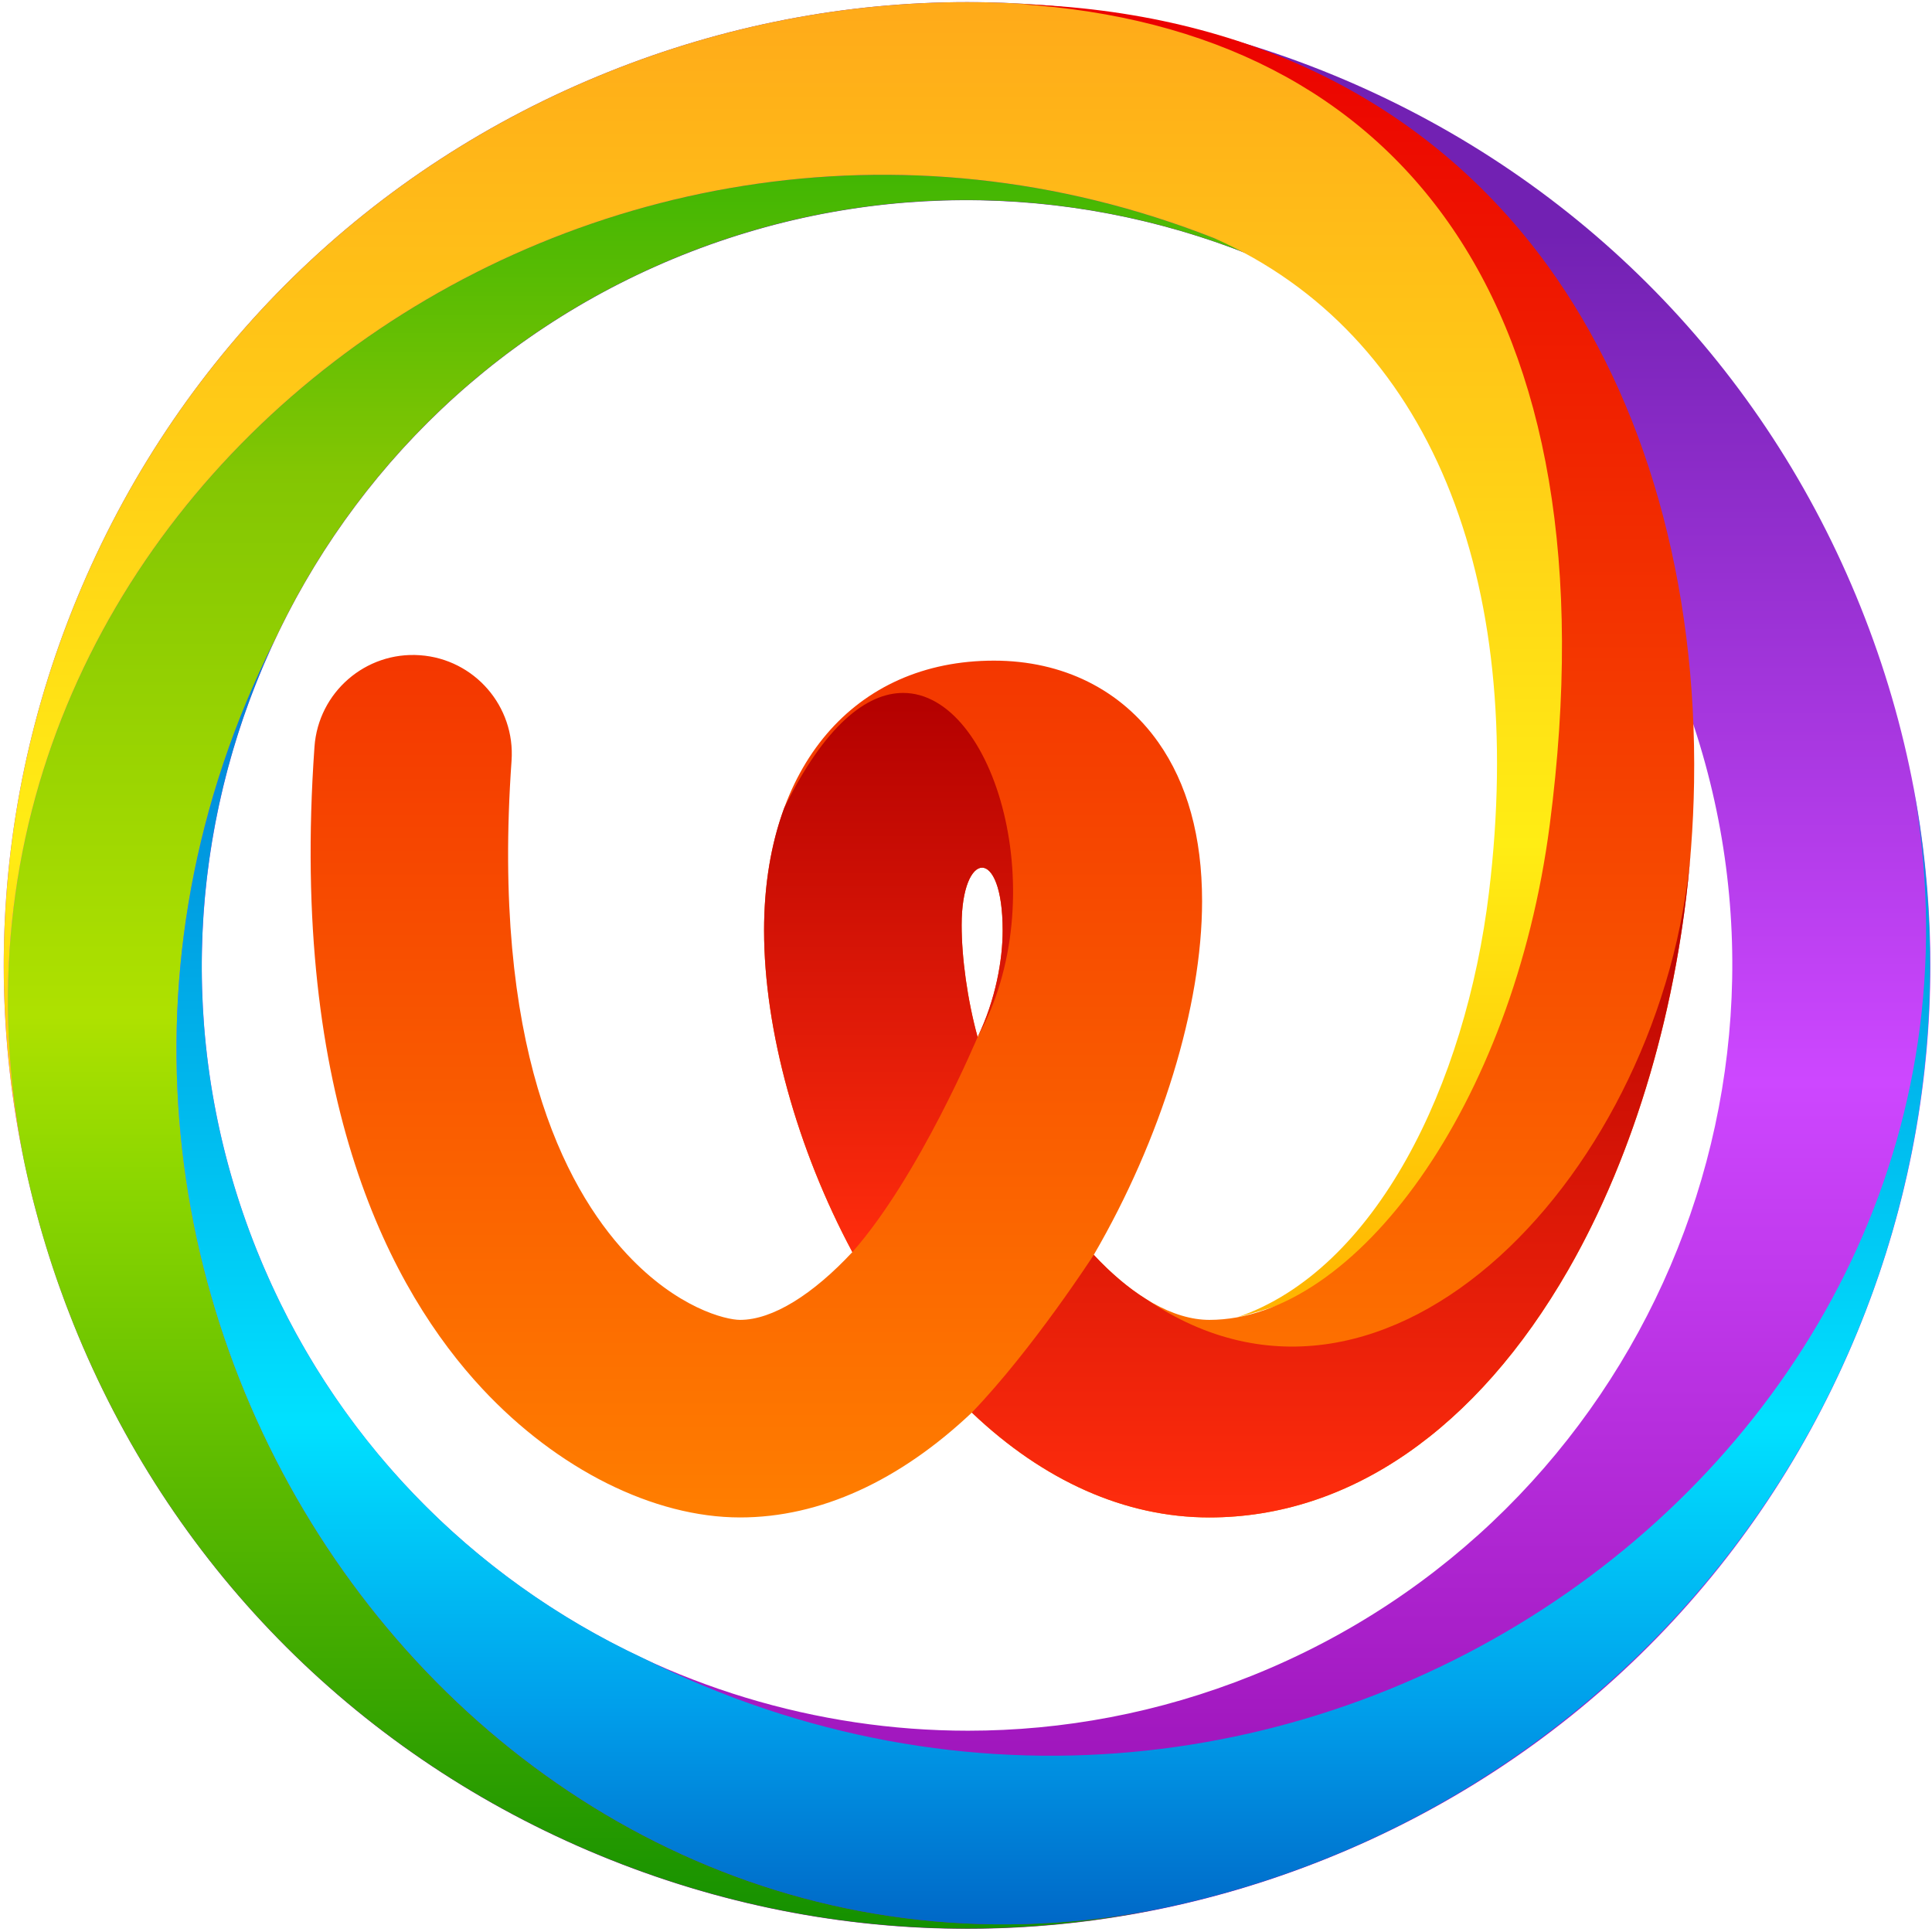
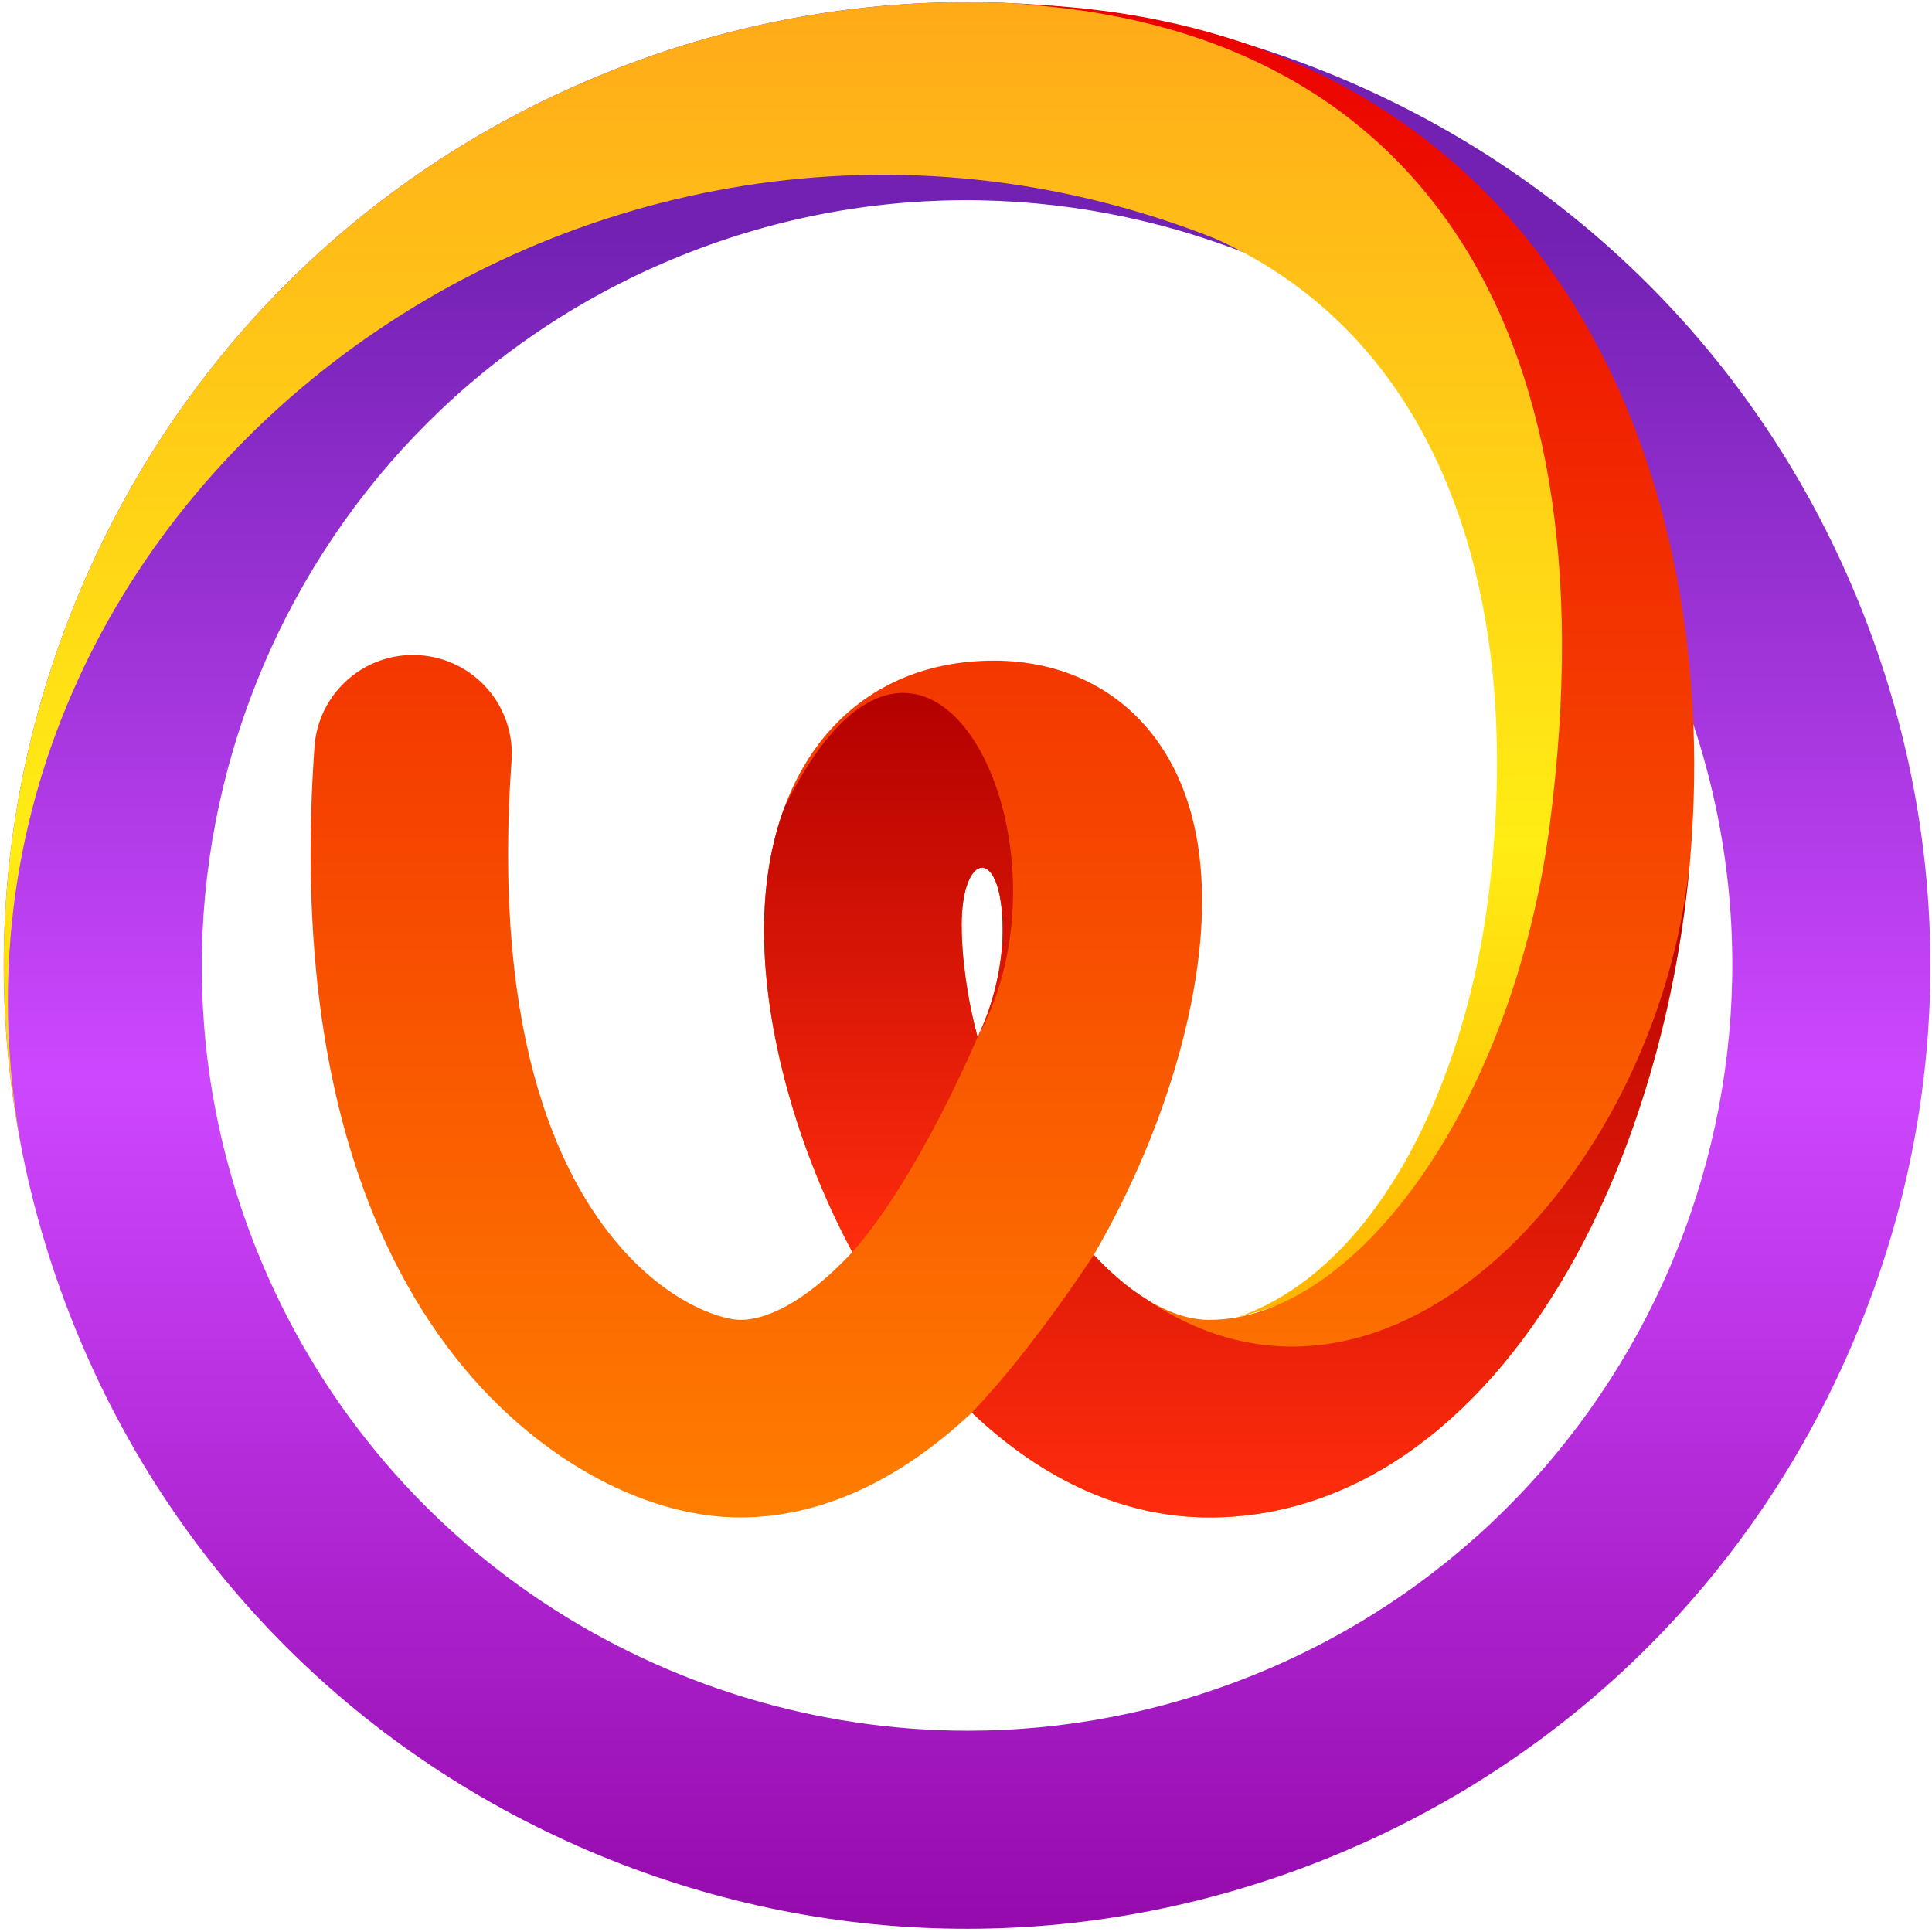
<svg xmlns="http://www.w3.org/2000/svg" width="379" height="379" viewBox="0 0 379 379" fill="none">
  <path d="M119.355 14.112C72.533 32.903 35.835 68.803 16.016 115.197C-3.801 161.591 -4.368 212.928 14.423 259.748C33.213 306.568 69.115 343.267 115.509 363.085C161.904 382.904 213.239 383.469 260.059 364.679C306.879 345.888 343.577 309.985 363.396 263.592C383.214 217.199 383.78 165.863 364.988 119.043C346.197 72.224 310.297 35.524 263.903 15.706C240.055 5.517 214.909 0.416 189.733 0.417C165.933 0.417 142.107 4.979 119.355 14.111M50.391 245.311C19.56 168.491 56.972 80.911 133.791 50.079C210.609 19.247 298.188 56.66 329.02 133.477C359.852 210.297 322.44 297.876 245.621 328.707C227.349 336.04 208.469 339.513 189.889 339.513C130.352 339.513 73.889 303.857 50.391 245.311Z" fill="url(#paint0_linear_21_22008)" />
-   <path d="M4.747 227.907C7.038 238.767 10.271 249.407 14.408 259.707C33.199 306.528 69.099 343.227 115.493 363.045C151.652 378.491 190.812 382.24 228.496 374.245C95.808 401.376 -10.299 253.827 53.841 125.668C69.415 92.423 97.097 64.761 133.774 50.04C173.897 33.936 216.952 36.46 253.328 53.483C226.9 40.265 199.645 34.287 173.272 34.287C71.845 34.284 -16.588 122.707 4.748 227.907" fill="url(#paint1_linear_21_22008)" />
-   <path d="M228.496 374.247C239.162 371.987 249.712 368.784 260.042 364.637C300.666 348.333 334.56 318.223 355.48 279.853C376.721 240.891 383.437 196.461 375.212 153.795C399.301 284.96 253.114 388.819 126 325.203C92.756 309.629 65.096 281.947 50.377 245.269C34.265 205.129 36.797 162.052 53.841 125.668C-10.299 253.828 95.808 401.376 228.496 374.247Z" fill="url(#paint2_linear_21_22008)" />
  <path d="M119.355 14.112C72.533 32.903 35.835 68.803 16.016 115.197C0.736 150.971 -3.088 189.68 4.572 226.992C-20.432 100.033 114.323 -2.141 238.26 46.754C280.326 65.465 299.552 113.137 292.098 175C287.538 212.849 269.896 249.127 242.672 258.427C345.264 232.481 306.438 88.488 304.772 79.844C300.45 57.437 283.277 16.091 215.941 2.271C207.259 1.038 198.501 0.419 189.732 0.417C165.929 0.417 142.109 4.977 119.355 14.111" fill="url(#paint3_linear_21_22008)" />
  <path d="M304.008 161.829C296.844 216.867 265.842 258.921 237.242 258.921C230.168 258.921 222.154 254.315 214.568 246.161C227.77 223.476 235.812 197.44 235.812 176.759C235.812 164.173 232.921 153.696 227.222 145.616C219.937 135.287 208.486 129.597 194.982 129.597C167.588 129.597 149.888 150.367 149.888 182.509C149.888 202.097 156.388 225.435 167.209 245.621C159.472 253.923 151.567 258.921 145.183 258.921C142.351 258.921 132.833 256.599 122.956 245.997C110.467 232.593 96.408 204.925 100.351 149.235C101.108 138.56 93.067 129.292 82.391 128.536C71.715 127.772 62.447 135.821 61.692 146.499C56.764 216.089 76.865 253.384 94.599 272.416C109.336 288.233 128.245 297.677 145.183 297.677C160.861 297.677 176.434 290.531 190.641 277.108C204.738 290.519 220.732 297.677 237.241 297.677C264.652 297.677 289.657 280.424 307.649 249.095C322.785 222.741 331.778 187.899 332.325 153.501C332.945 114.464 322.741 78.452 303.589 52.096C280.232 19.953 244.42 2.217 200.025 0.807C274.457 5.561 317.306 59.639 304.008 161.829ZM188.644 181.465C188.644 166.751 196.693 165.807 196.693 182.537C196.693 188.256 195.329 196.117 191.776 203.433C189.757 196.075 188.644 187.845 188.644 181.465Z" fill="url(#paint4_linear_21_22008)" />
  <path d="M153.836 158.509C151.263 165.493 149.888 173.559 149.888 182.509C149.888 202.097 156.388 225.435 167.209 245.621C180.332 230.777 191.776 203.433 191.776 203.433C189.757 196.075 188.644 187.845 188.644 181.465C188.644 166.751 196.693 165.807 196.693 182.537C196.693 188.256 195.329 196.117 191.776 203.433C206.905 176.252 195.229 135.935 177.169 135.932C169.973 135.932 161.767 142.331 153.836 158.509Z" fill="url(#paint5_linear_21_22008)" />
  <path d="M224.88 254.872C221.437 252.739 217.96 249.808 214.568 246.163C214.568 246.163 202.598 264.683 190.641 277.108C204.738 290.519 220.733 297.677 237.241 297.677C264.652 297.677 289.657 280.424 307.649 249.095C320.762 226.261 329.262 197.055 331.654 167.287C326.382 229.284 272.486 287.284 224.878 254.872" fill="url(#paint6_linear_21_22008)" />
  <defs>
    <linearGradient id="paint0_linear_21_22008" x1="0.729" y1="0.417" x2="0.729" y2="378.371" gradientUnits="userSpaceOnUse">
      <stop stop-color="#7221B3" />
      <stop offset="0.12" stop-color="#7221B3" />
      <stop offset="0.56" stop-color="#CD47FF" />
      <stop offset="1" stop-color="#950AAC" />
    </linearGradient>
    <linearGradient id="paint1_linear_21_22008" x1="1.543" y1="34.287" x2="1.543" y2="378.33" gradientUnits="userSpaceOnUse">
      <stop stop-color="#42B603" />
      <stop offset="0.17" stop-color="#83C603" />
      <stop offset="0.48" stop-color="#AEE100" />
      <stop offset="0.57" stop-color="#8DD700" />
      <stop offset="1" stop-color="#149000" />
    </linearGradient>
    <linearGradient id="paint2_linear_21_22008" x1="34.621" y1="125.665" x2="34.621" y2="377.5" gradientUnits="userSpaceOnUse">
      <stop stop-color="#007ED4" />
      <stop offset="0.61" stop-color="#00E1FF" />
      <stop offset="0.83" stop-color="#009FEB" />
      <stop offset="1" stop-color="#0068C7" />
    </linearGradient>
    <linearGradient id="paint3_linear_21_22008" x1="0.738" y1="0.42" x2="0.738" y2="258.427" gradientUnits="userSpaceOnUse">
      <stop stop-color="#FFAA19" />
      <stop offset="0.64" stop-color="#FFED14" />
      <stop offset="1" stop-color="#FFB300" />
    </linearGradient>
    <linearGradient id="paint4_linear_21_22008" x1="60.936" y1="0.806" x2="60.936" y2="297.678" gradientUnits="userSpaceOnUse">
      <stop stop-color="#EB0000" />
      <stop offset="1" stop-color="#FF7E00" />
    </linearGradient>
    <linearGradient id="paint5_linear_21_22008" x1="149.89" y1="135.933" x2="149.89" y2="245.622" gradientUnits="userSpaceOnUse">
      <stop stop-color="#B30000" />
      <stop offset="1" stop-color="#FF2D0D" />
    </linearGradient>
    <linearGradient id="paint6_linear_21_22008" x1="190.642" y1="167.288" x2="190.642" y2="297.68" gradientUnits="userSpaceOnUse">
      <stop stop-color="#B30000" />
      <stop offset="1" stop-color="#FF2D0D" />
    </linearGradient>
  </defs>
</svg>